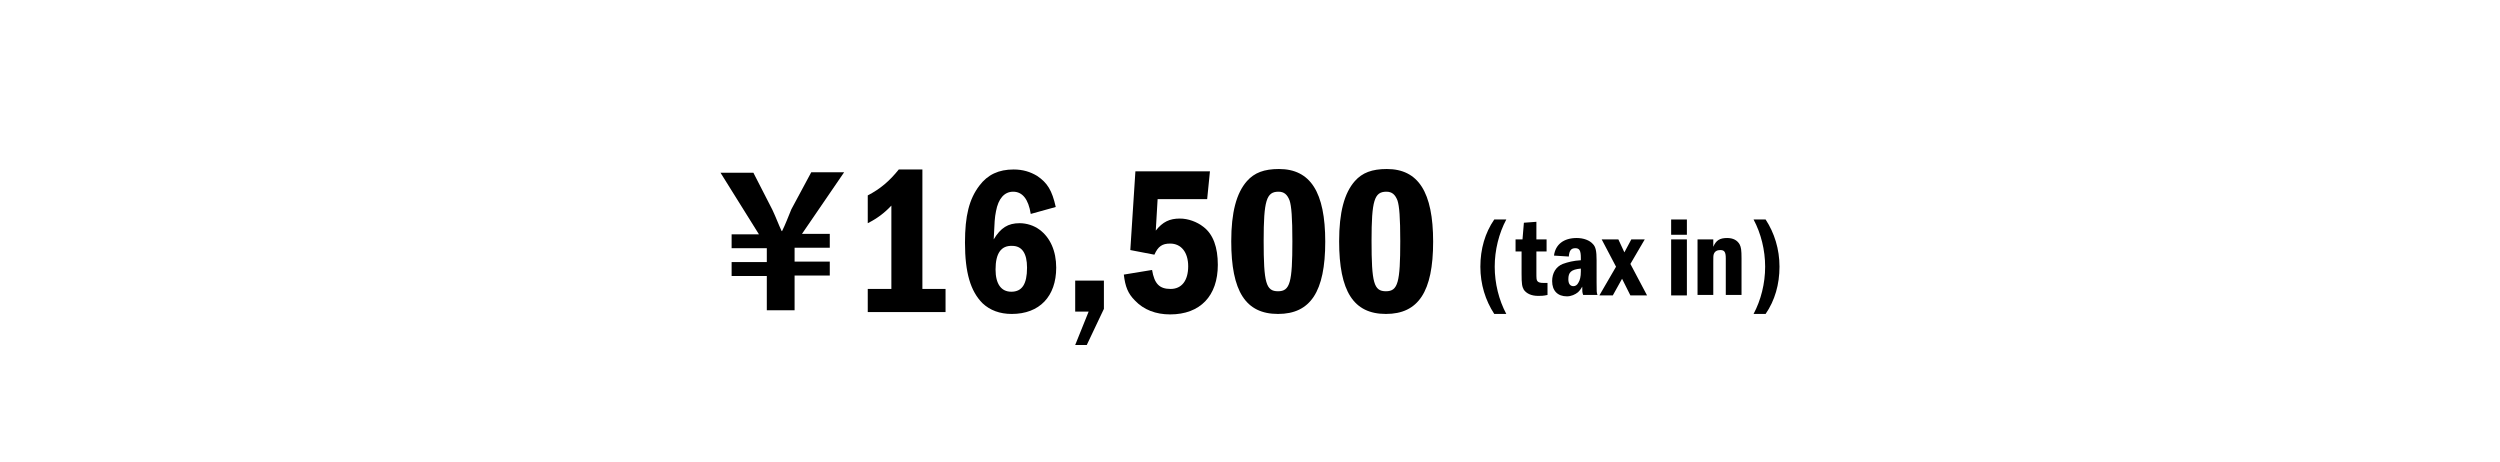
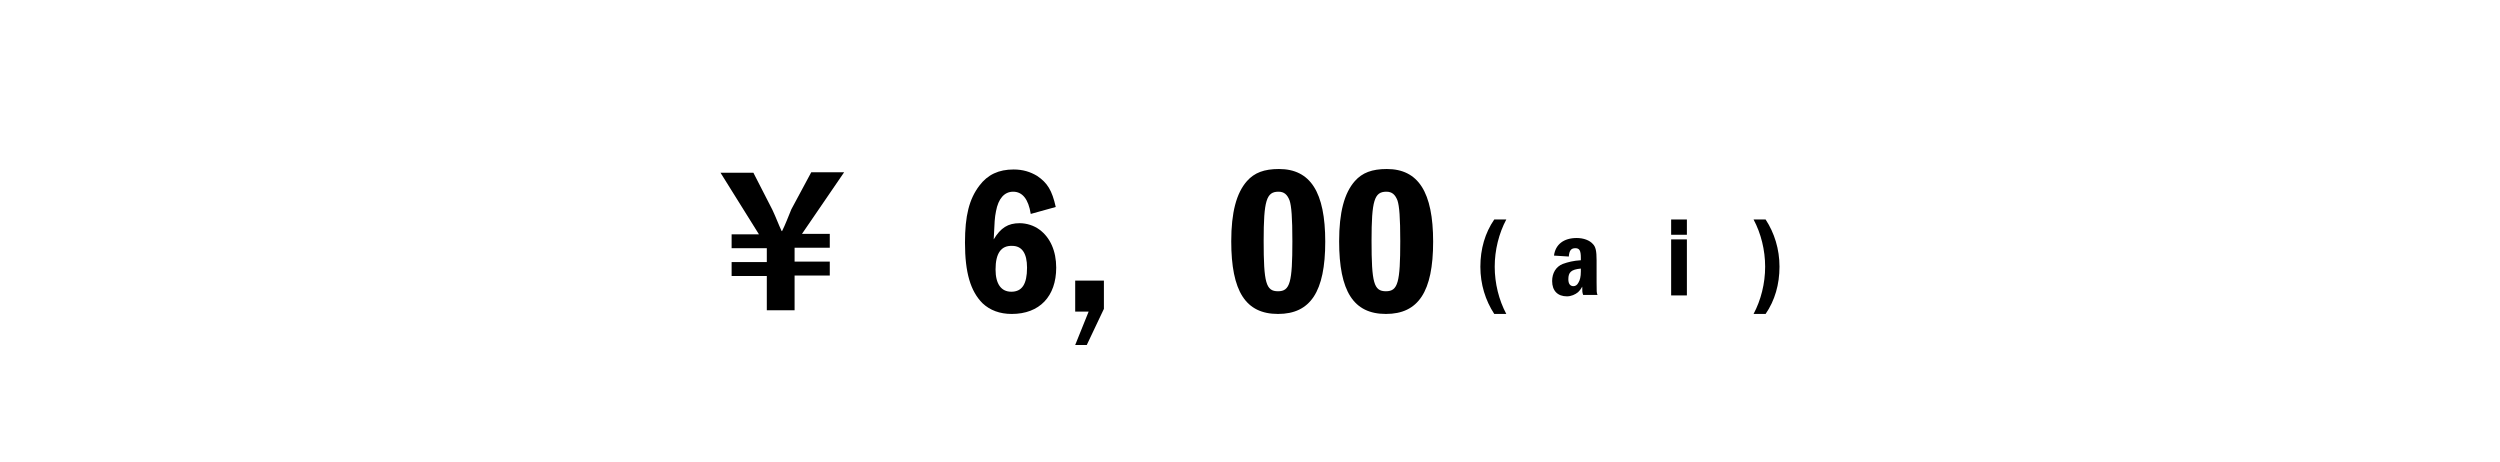
<svg xmlns="http://www.w3.org/2000/svg" version="1.1" id="_レイヤー_1" x="0px" y="0px" viewBox="0 0 539.9 99.8" style="enable-background:new 0 0 539.9 99.8;" xml:space="preserve">
  <g>
    <g>
      <path d="M165.6,67v-7.4H158v-3h7.6v-3H158v-3h5.9l-8.3-13.3h7.1l4.1,8c0.8,1.7,1.3,3.1,2,4.6h0.1c0.7-1.4,1.3-3,2-4.7l4.3-8h7.1    l-9.1,13.3h6v3h-7.6v3h7.6v3h-7.6V67H165.6z" />
    </g>
    <g>
-       <path d="M199.2,36.7v25.7h5v5h-16.8v-5h5.1v-18c-1.5,1.6-3.1,2.8-5.1,3.8v-6c2.7-1.4,4.7-3.1,6.7-5.6H199.2z" />
      <path d="M222.6,46.2c-0.5-3.2-1.8-4.8-3.8-4.8c-1.9,0-3.2,1.5-3.7,4.2c-0.3,1.5-0.3,2.1-0.5,6.1c1.5-2.5,3.1-3.5,5.6-3.5    c1.5,0,3.1,0.5,4.3,1.4c2.3,1.7,3.6,4.6,3.6,8.2c0,6.2-3.6,10-9.6,10c-2.6,0-4.7-0.8-6.3-2.3c-2.6-2.6-3.8-6.6-3.8-13.1    c0-5.8,0.9-9.4,3.1-12.3c1.8-2.4,4.2-3.5,7.4-3.5c2,0,3.6,0.5,5.1,1.4c2.2,1.5,3.2,3.1,4,6.7L222.6,46.2z M215,58.2    c0,3.1,1.2,4.8,3.4,4.8c2.3,0,3.4-1.6,3.4-5.2c0-3.1-1.1-4.7-3.2-4.7C216.2,53,215,54.7,215,58.2z" />
      <path d="M238.4,60.6v6.1l-3.7,7.8h-2.5l2.9-7.2h-2.9v-6.7H238.4z" />
-       <path d="M261.3,37l-0.6,6H250l-0.4,6.8c1.5-1.9,3-2.6,5.2-2.6c1.8,0,3.7,0.7,5.1,1.8c2.1,1.6,3.1,4.4,3.1,8.2    c0,6.7-3.8,10.7-10.3,10.7c-3.1,0-5.7-1-7.6-3c-1.5-1.5-2.1-3-2.4-5.6l6.1-1c0.5,3,1.6,4.1,4,4.1c2.4,0,3.8-1.8,3.8-4.9    c0-3-1.5-4.9-3.9-4.9c-1.7,0-2.6,0.6-3.4,2.4l-5.2-1l1.1-17H261.3z" />
      <path d="M286.2,52.2c0,10.8-3.2,15.6-10.2,15.6s-10.1-4.9-10.1-15.7c0-6.2,1.1-10.4,3.4-13c1.6-1.8,3.7-2.6,6.9-2.6    C283,36.5,286.2,41.5,286.2,52.2z M272.9,52c0,9.1,0.5,10.9,3.1,10.9s3.1-1.9,3.1-10.8c0-5.1-0.2-7.6-0.6-8.8    c-0.5-1.3-1.2-1.9-2.4-1.9C273.5,41.4,272.9,43.3,272.9,52z" />
      <path d="M309.5,52.2c0,10.8-3.2,15.6-10.2,15.6c-7,0-10.1-4.9-10.1-15.7c0-6.2,1.1-10.4,3.4-13c1.6-1.8,3.7-2.6,6.9-2.6    C306.3,36.5,309.5,41.5,309.5,52.2z M296.2,52c0,9.1,0.5,10.9,3.1,10.9c2.6,0,3.1-1.9,3.1-10.8c0-5.1-0.2-7.6-0.6-8.8    c-0.5-1.3-1.2-1.9-2.4-1.9C296.8,41.4,296.2,43.3,296.2,52z" />
    </g>
    <g>
-       <path d="M325.3,47.4c-1.6,3-2.5,6.6-2.5,10.2c0,3.6,0.9,7.2,2.5,10.2h-2.6c-1.9-2.9-3-6.4-3-10.2c0-3.8,1-7.3,3-10.2H325.3z" />
-       <path d="M331.8,47.9v3.8h2.2v2.6h-2.2v4.4c0,1.6,0,1.8,0.3,2.1c0.2,0.2,0.6,0.3,1.2,0.3c0.3,0,0.4,0,0.9,0v2.6    c-0.9,0.2-1.4,0.2-2,0.2c-1.5,0-2.5-0.5-3.1-1.3c-0.4-0.7-0.5-1.3-0.5-3.5v-4.8h-1.3v-2.6h1.5l0.3-3.6L331.8,47.9z" />
+       <path d="M325.3,47.4c-1.6,3-2.5,6.6-2.5,10.2c0,3.6,0.9,7.2,2.5,10.2h-2.6c-1.9-2.9-3-6.4-3-10.2c0-3.8,1-7.3,3-10.2z" />
      <path d="M335.6,55.2c0.3-2.4,2.1-3.8,4.9-3.8c1.5,0,2.8,0.5,3.5,1.3c0.6,0.6,0.8,1.5,0.8,3.5V61c0,2,0,2.2,0.2,2.7h-3.1    c-0.2-0.6-0.2-0.7-0.2-1.8c-0.4,0.7-0.6,0.9-0.9,1.2c-0.6,0.5-1.5,0.9-2.4,0.9c-2,0-3.2-1.2-3.2-3.3c0-1.7,0.8-3.1,2.3-3.7    c1.1-0.4,2.3-0.7,3.9-0.8v-0.5c0-1.6-0.3-2.1-1.2-2.1c-0.9,0-1.3,0.5-1.4,1.8L335.6,55.2z M341.4,58c-2.1,0.2-2.7,0.8-2.7,2.3    c0,1,0.4,1.5,1.1,1.5c0.4,0,0.8-0.2,1.1-0.8c0.3-0.5,0.5-1.2,0.5-2.4V58z" />
-       <path d="M349.5,51.7l1.3,2.8l1.5-2.8h2.9l-3.1,5.3l3.6,6.8h-3.6l-1.8-3.6l-2,3.6h-2.9l3.6-6.2l-3.1-5.9H349.5z" />
      <path d="M360.9,50.7v-3.3h3.4v3.3H360.9z M364.3,51.7v12.1h-3.4V51.7H364.3z" />
-       <path d="M370,51.7v1.6c0.6-1.4,1.4-1.9,3-1.9c1.3,0,2.2,0.5,2.7,1.4c0.3,0.6,0.4,1.2,0.4,3v7.9h-3.4v-7.9c0-1.4-0.3-1.8-1.2-1.8    c-0.7,0-1.2,0.3-1.4,0.9c-0.1,0.3-0.1,0.7-0.1,1.7v7.1h-3.4V51.7H370z" />
      <path d="M378.7,67.8c1.6-3,2.5-6.6,2.5-10.2c0-3.6-0.9-7.2-2.5-10.2h2.6c1.9,2.9,3,6.4,3,10.2c0,3.8-1,7.3-3,10.2H378.7z" />
    </g>
  </g>
</svg>